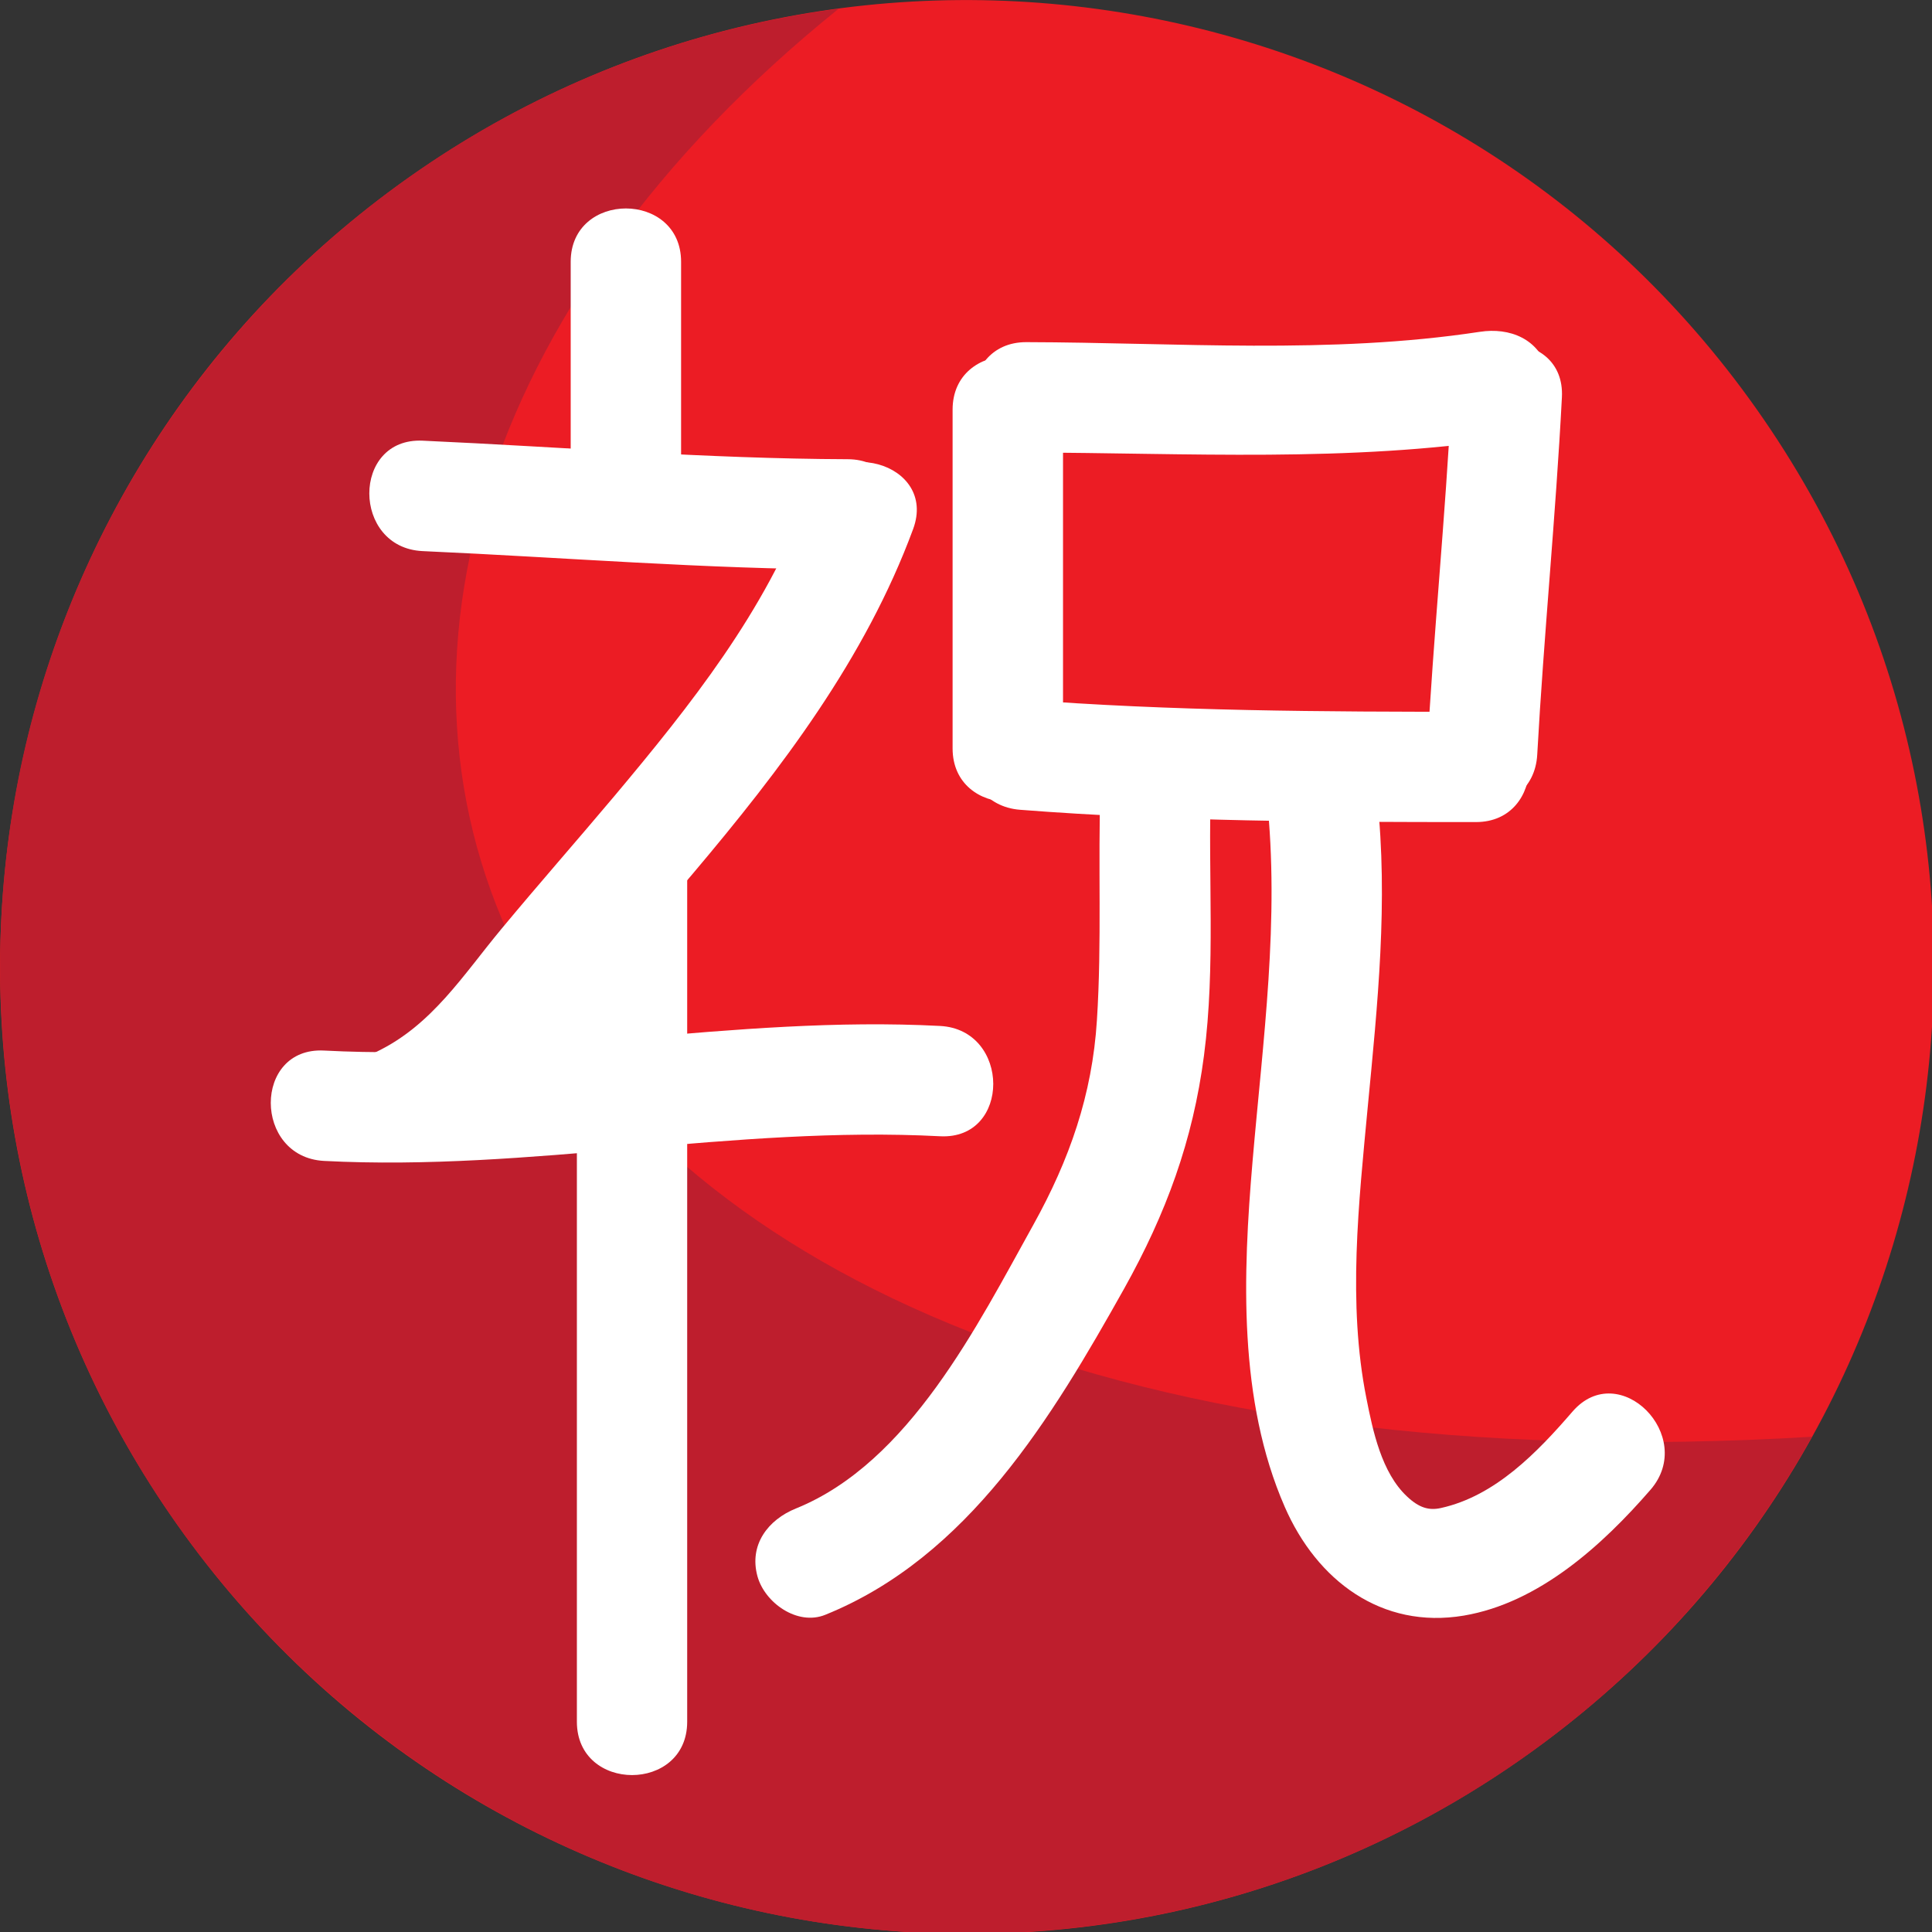
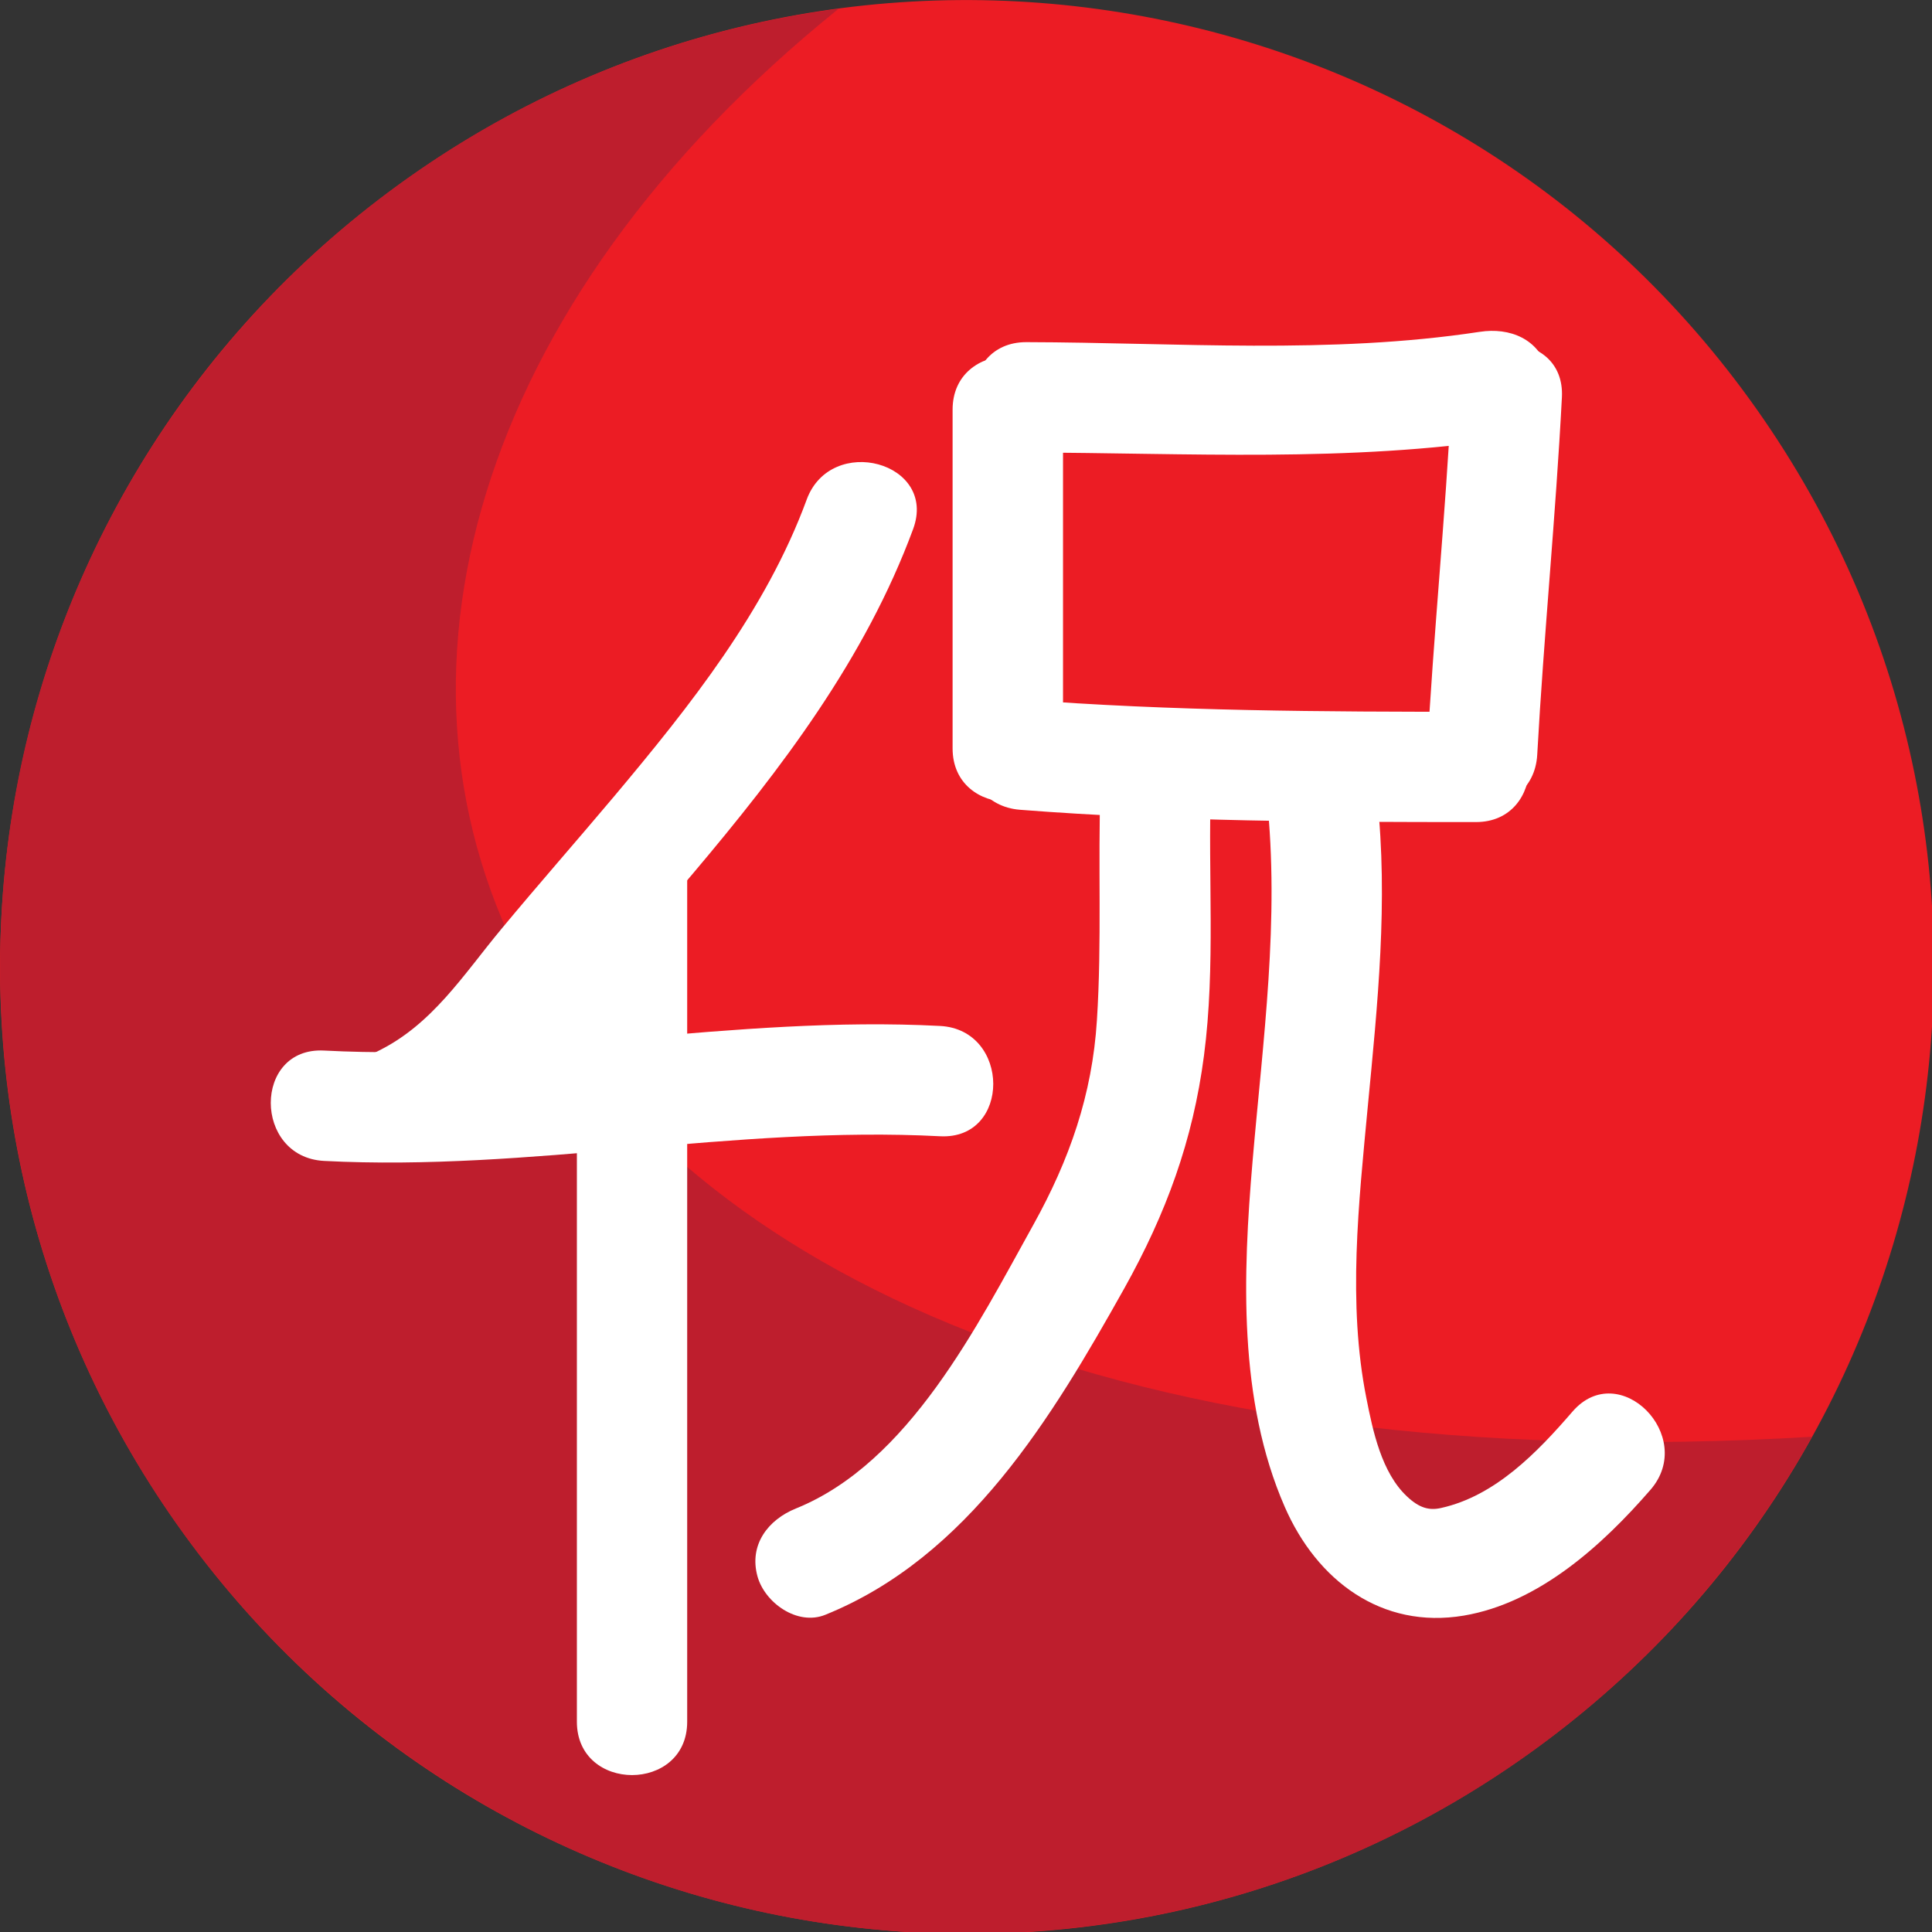
<svg xmlns="http://www.w3.org/2000/svg" viewBox="0 0 64 64" enable-background="new 0 0 64 64">
  <rect x="0" y="0" width="64" height="64" fill="#333333" stroke="none" />
  <path fill="#ec1c24" d="m58.43 13.898c10.02 14.583 6.313 34.518-8.265 44.531-14.584 10.02-34.519 6.316-44.534-8.267-10.01-14.579-6.314-34.518 8.268-44.532 14.579-10.01 34.517-6.312 44.531 8.268" />
  <path fill="#be1e2d" d="m27.775.292c-16.271 2.161-28.478 16.442-27.738 33.15.785 17.673 15.742 31.362 33.415 30.583 11.521-.512 21.342-7.05 26.573-16.431-46.12 2.774-56.47-27.777-32.25-47.3" />
  <g fill="#fff">
-     <path d="m14 18.256c4.691.209 9.378.596 14.08.61 2.357.006 2.357-3.65 0-3.654-4.701-.016-9.388-.403-14.08-.614-2.359-.107-2.35 3.549 0 3.658l0 0" />
    <path d="m26.723 16.55c-1.354 3.68-3.868 6.837-6.361 9.809-1.242 1.477-2.518 2.926-3.75 4.411-1.271 1.528-2.304 3.195-4.148 4.076-2.126 1.019-.269 4.169 1.844 3.158 1.872-.893 3.149-2.422 4.393-4.03 1.345-1.731 2.832-3.354 4.247-5.03 2.933-3.475 5.713-7.119 7.301-11.419.817-2.217-2.715-3.169-3.526-.977l0 0" />
    <path d="m10.734 38.457c6.825.355 13.582-1.173 20.407-.817 2.355.123 2.343-3.532 0-3.654-6.825-.357-13.582 1.171-20.407.815-2.357-.122-2.347 3.53 0 3.656l0 0" />
    <path d="m19.11 28.874c0 9.388 0 18.773 0 28.16 0 2.357 3.654 2.357 3.654 0 0-9.389 0-18.774 0-28.16 0-2.357-3.654-2.357-3.654 0l0 0" />
-     <path d="m22.562 16.428c0-2.586 0-5.171 0-7.755 0-2.357-3.657-2.357-3.657 0 0 2.584 0 5.169 0 7.755-0 2.357 3.657 2.357 3.657 0l0 0" />
    <path d="m31.556 13.571c0 3.739 0 7.481 0 11.22 0 2.361 3.658 2.361 3.658 0 0-3.739 0-7.481 0-11.22 0-2.36-3.658-2.36-3.658 0l0 0" />
    <path d="m33.791 26.825c5.02.391 10.06.407 15.1.407 2.357.004 2.357-3.653 0-3.653-5.04 0-10.08-.02-15.1-.411-2.352-.18-2.332 3.477 0 3.657l0 0" />
    <path d="m50.923 24.996c.218-3.949.612-7.885.817-11.834.123-2.357-3.534-2.346-3.656 0-.201 3.949-.601 7.885-.813 11.834-.13 2.358 3.526 2.346 3.652 0l0 0" />
    <path d="m49.02 10.992c-4.963.756-10.03.354-15.02.342-2.357-.006-2.357 3.648 0 3.656 5.354.012 10.68.338 15.995-.474.987-.152 1.517-1.375 1.275-2.249-.285-1.044-1.264-1.427-2.247-1.275l0 0" />
    <path d="m36.455 26.02c-.087 2.59.048 5.187-.118 7.773-.154 2.472-.911 4.628-2.104 6.776-1.85 3.326-4.111 7.881-7.866 9.401-.922.371-1.562 1.202-1.275 2.247.241.876 1.323 1.65 2.247 1.275 4.737-1.915 7.51-6.539 9.903-10.81 1.386-2.484 2.274-4.891 2.642-7.718.387-2.958.126-5.975.229-8.946.077-2.355-3.579-2.349-3.658.002l0 0" />
    <path d="m41.964 26.426c.434 4.02-.129 8.04-.471 12.04-.323 3.768-.478 7.918 1.066 11.451 1.062 2.437 3.206 4.06 5.931 3.602 2.492-.421 4.593-2.334 6.188-4.172 1.531-1.774-1.043-4.371-2.587-2.586-1.169 1.353-2.559 2.797-4.359 3.194-.395.089-.723-.006-1.121-.381-.846-.79-1.134-2.176-1.347-3.254-.628-3.142-.253-6.479.043-9.637.328-3.418.684-6.833.312-10.261-.106-.991-.75-1.828-1.83-1.828-.909 0-1.933.836-1.825 1.829l0 0" />
    <path d="m19.83 31.421c-.104.023-3.244 3.449-3.244 3.449s.373 1.32.705 1.353c.332.031 2.871.261 2.991.178.126-.083.908-1.343.908-1.343l-1.36-3.637" />
  </g>
</svg>